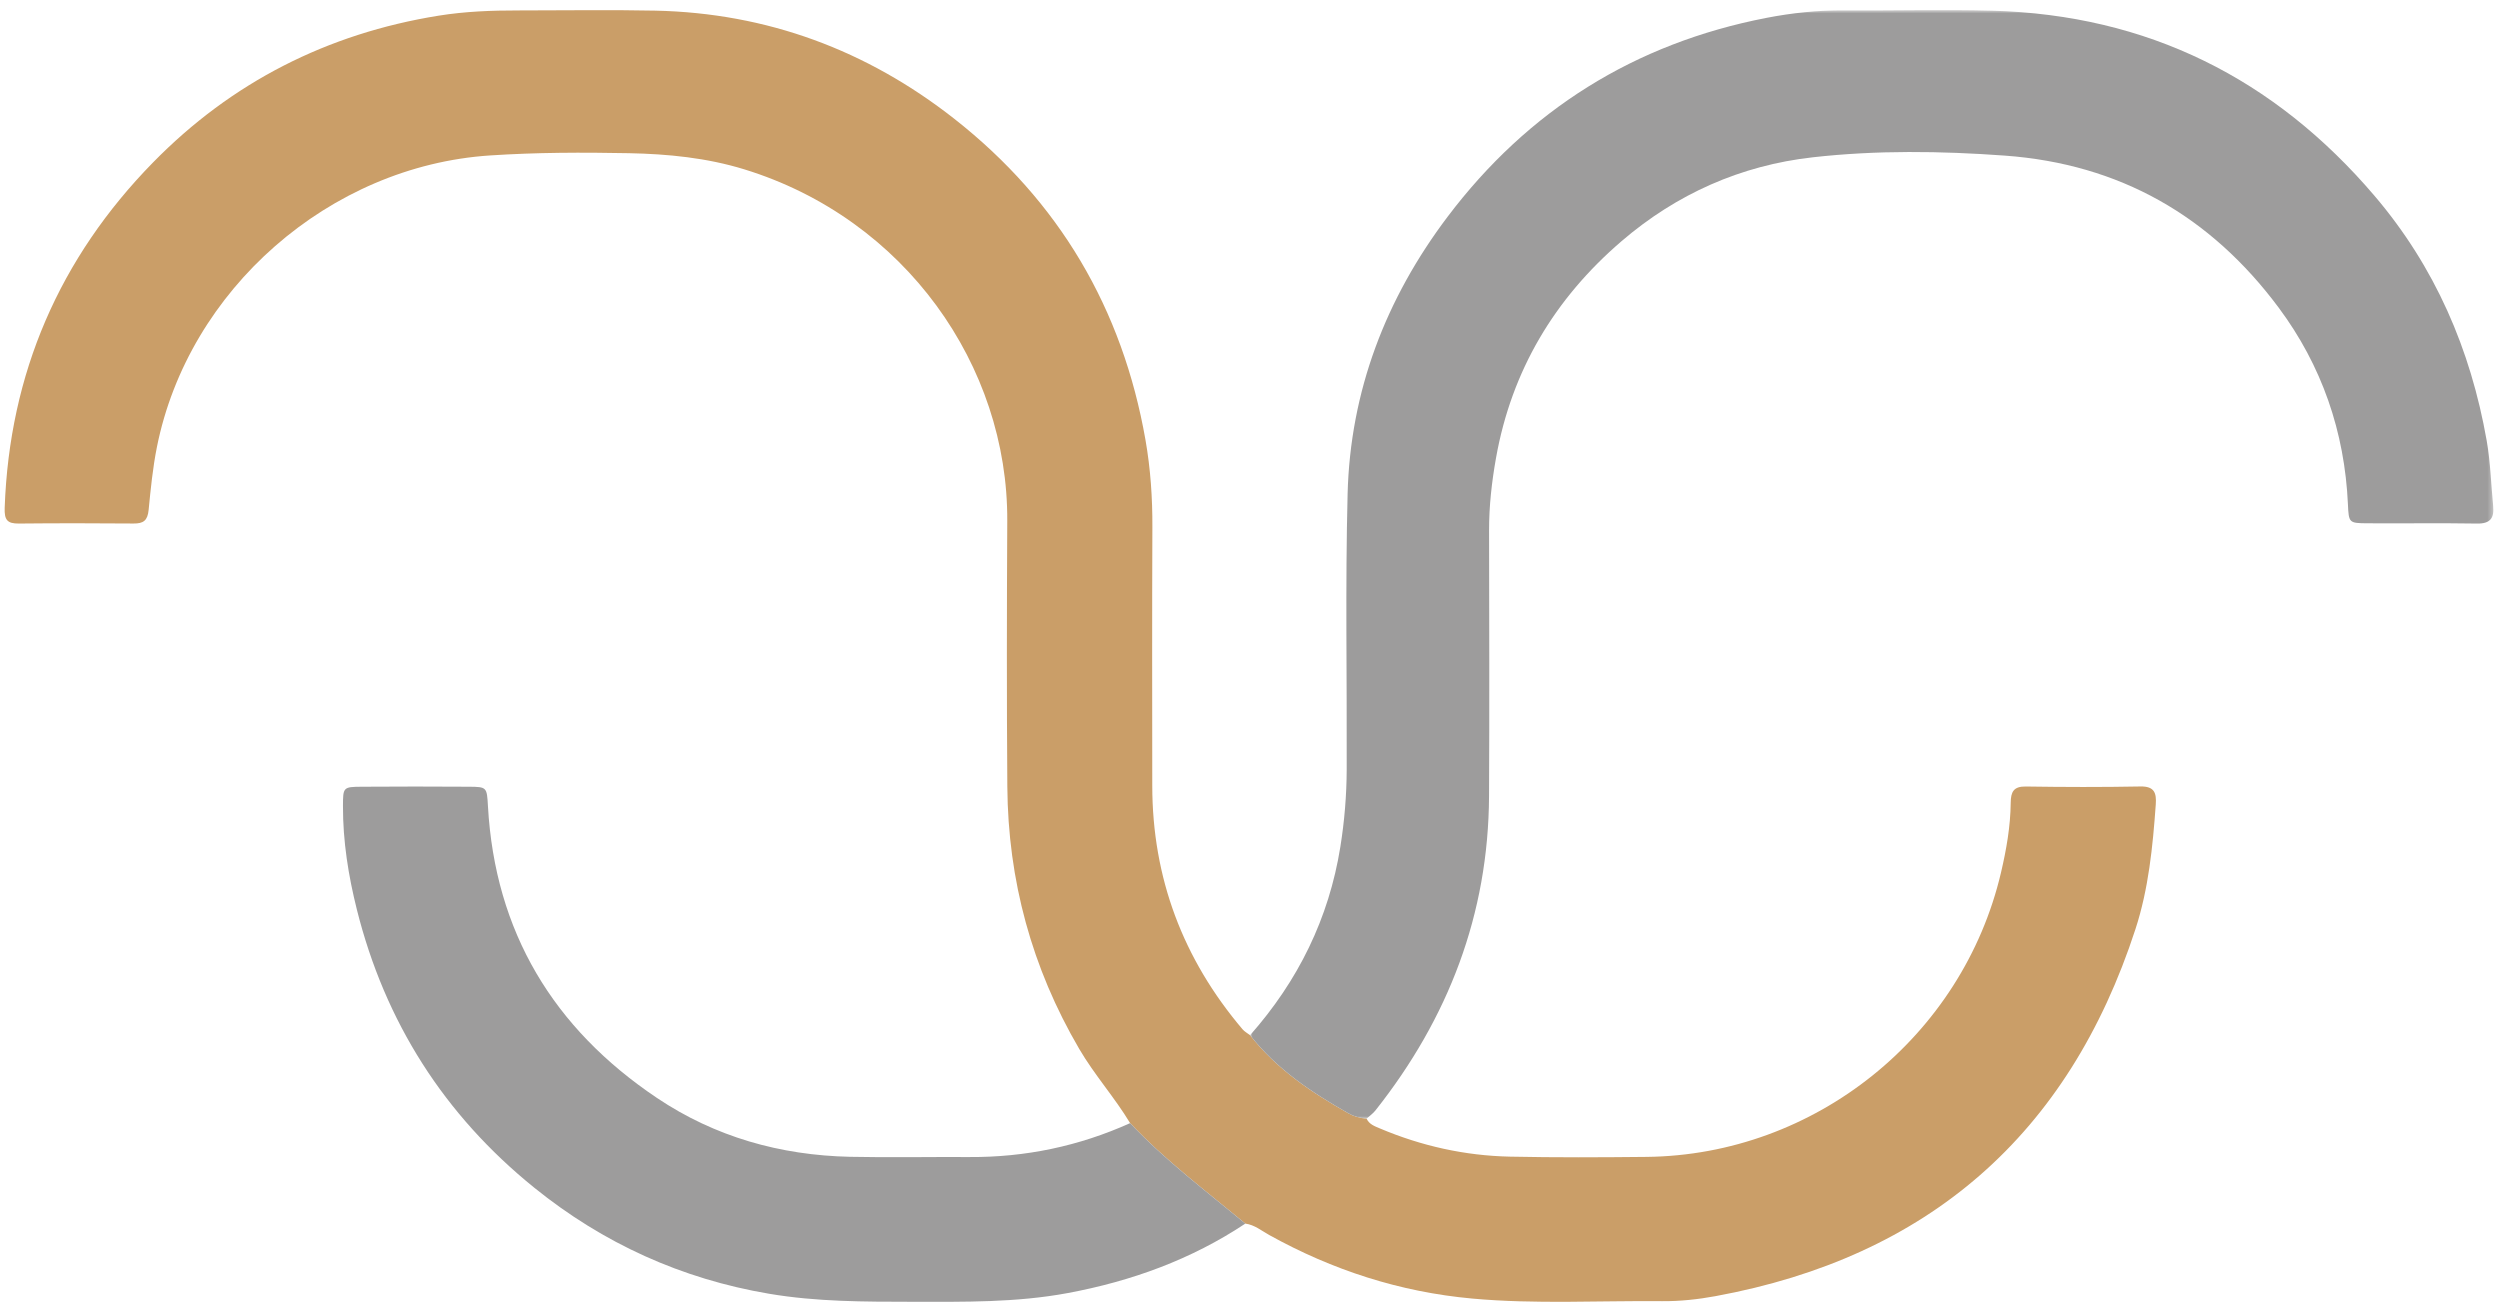
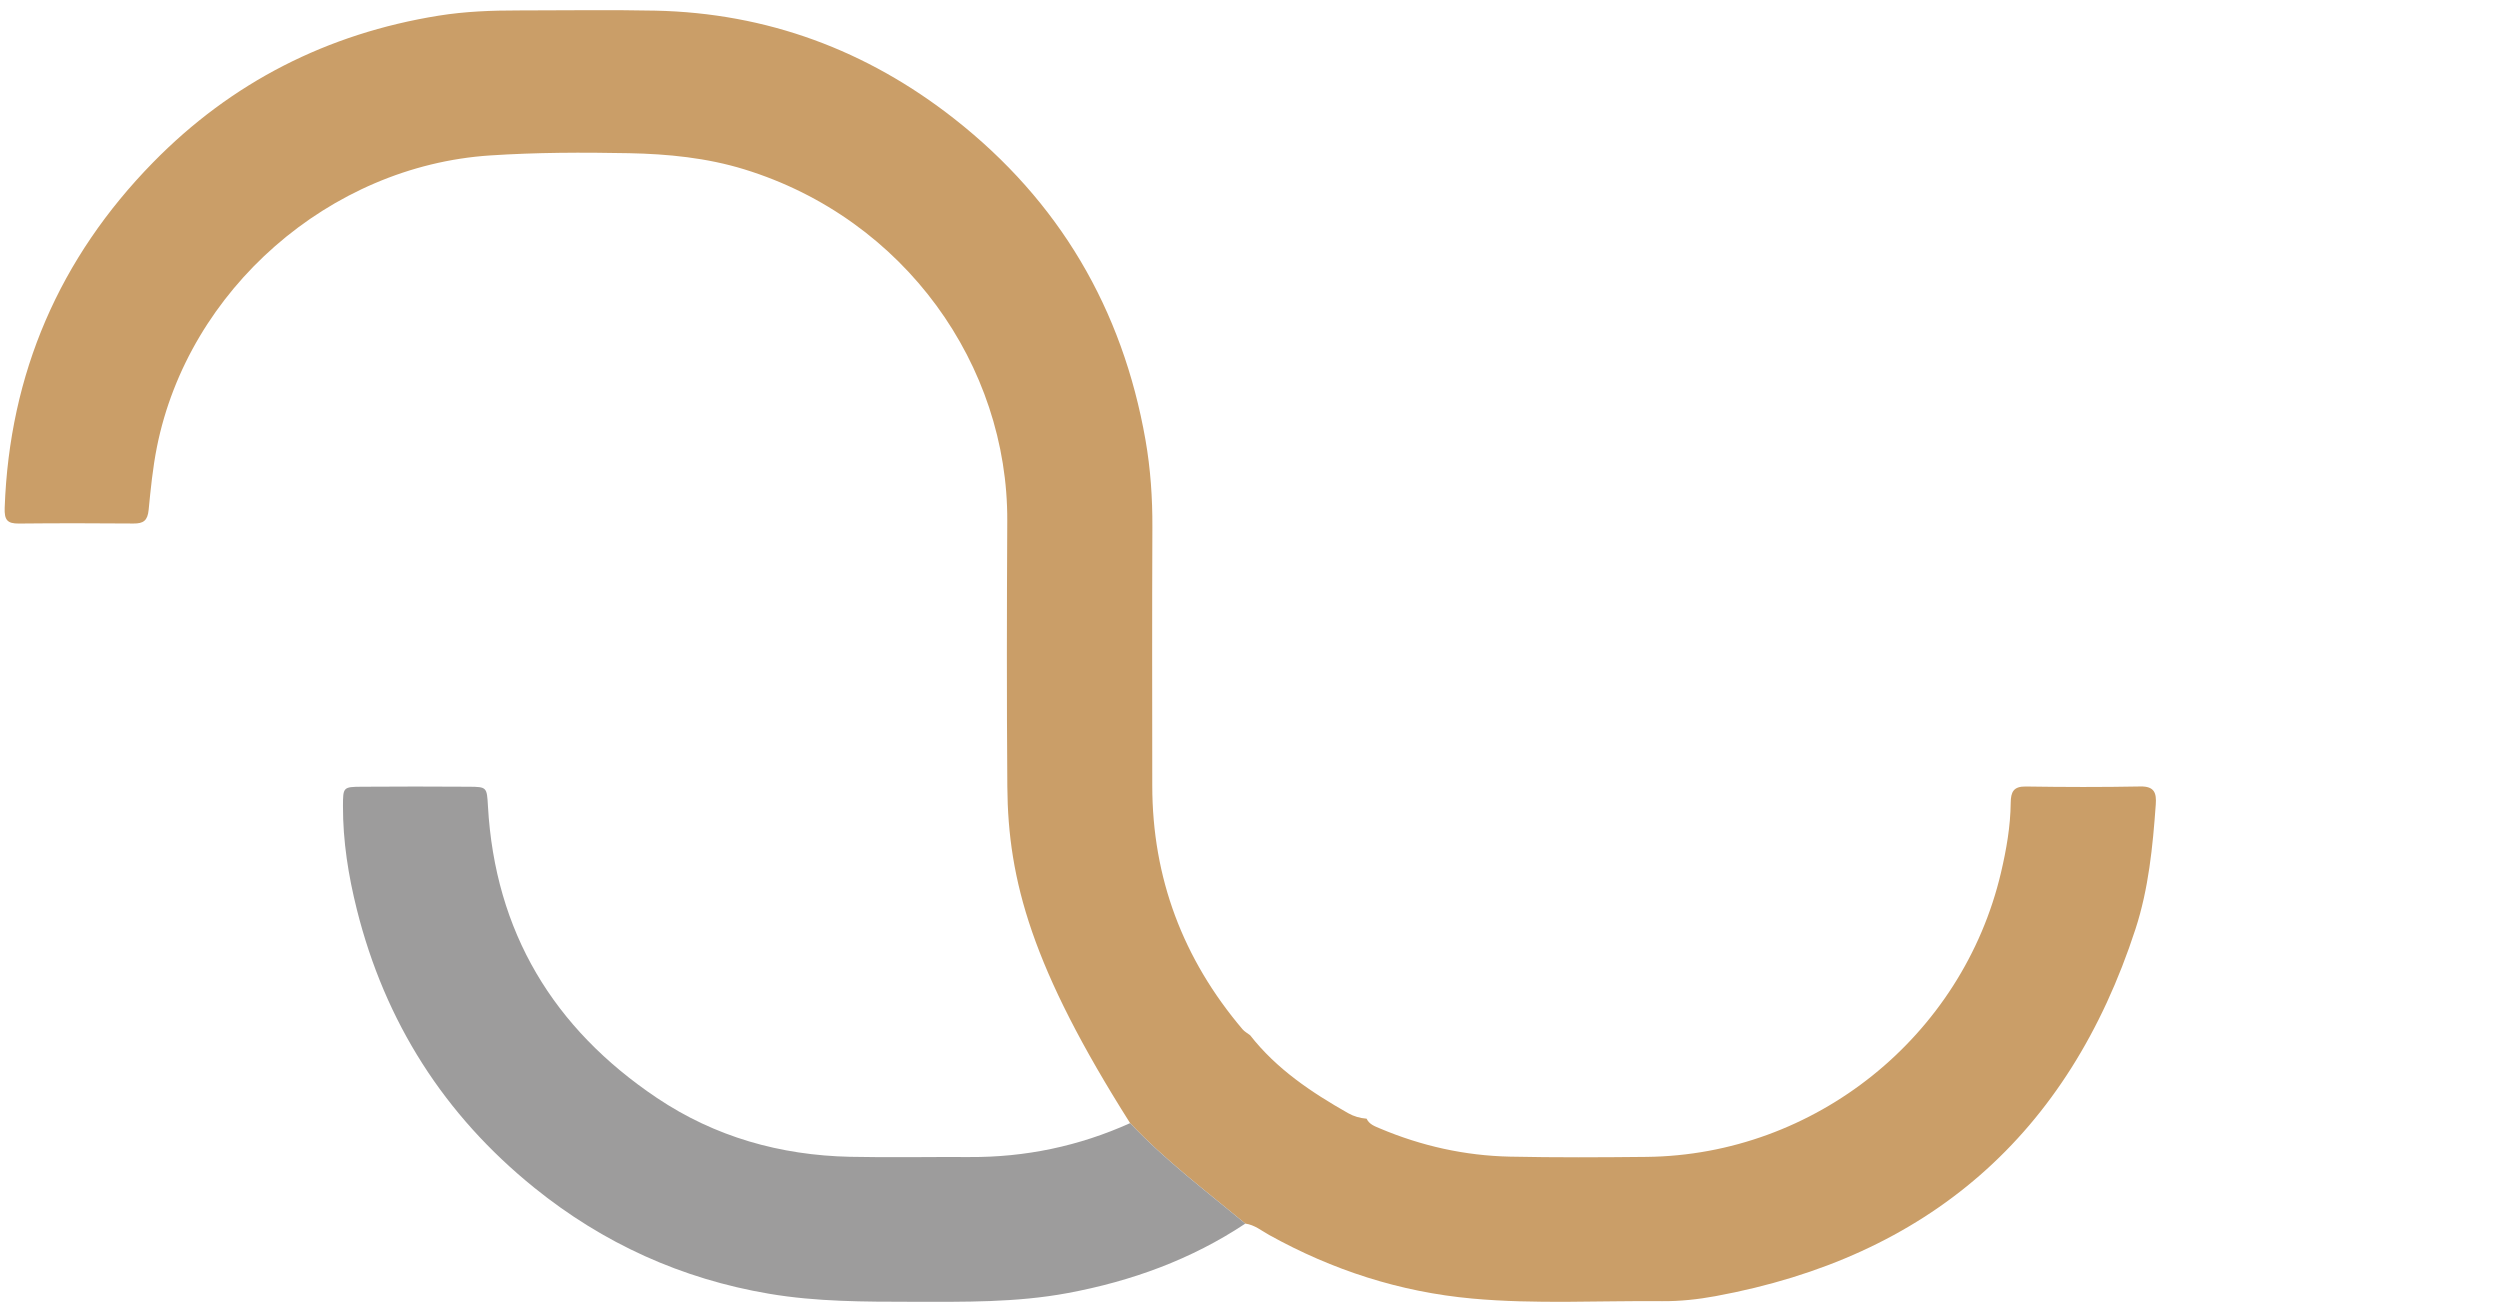
<svg xmlns="http://www.w3.org/2000/svg" xmlns:xlink="http://www.w3.org/1999/xlink" width="492px" height="257px" viewBox="0 0 492 257" version="1.1">
  <title>Group</title>
  <defs>
    <polygon id="path-1" points="0 0 218.174 0 218.174 244.674 0 244.674" />
  </defs>
  <g id="Page-1" stroke="none" stroke-width="1" fill="none" fill-rule="evenodd">
    <g id="logoLD" transform="translate(-85, -1)">
      <g id="Group-111" transform="translate(333.019, 255.299) rotate(-90) translate(-333.019, -255.299) translate(78.019, -77.701)">
        <g id="Group" transform="translate(253.099, 85.895)">
-           <path d="M35.168,221.494 C40.233,218.446 44.648,214.476 49.774,211.478 C65.738,202.14 82.955,197.464 101.387,197.328 C118.82,197.2 136.254,197.228 153.687,197.315 C184.204,197.468 213.131,177.224 222.873,145.569 C225.154,138.156 225.9,130.519 226.051,122.862 C226.231,113.76 226.209,104.654 225.611,95.539 C223.54,63.973 199.257,36.15 168.189,29.959 C164.098,29.144 159.971,28.742 155.847,28.337 C153.745,28.131 153.156,27.312 153.172,25.362 C153.234,17.845 153.244,10.326 153.166,2.809 C153.142,0.51 153.871,-0.077 156.268,0.008 C182.723,0.945 205.43,10.799 224.228,29.201 C239.99,44.631 249.586,63.492 253.111,85.372 C253.956,90.613 254.151,95.862 254.146,101.142 C254.139,110.099 254.296,119.06 254.107,128.014 C253.64,150.023 246.336,169.681 232.802,186.916 C216.619,207.523 195.419,219.997 169.612,224.519 C163.949,225.511 158.206,225.9 152.428,225.874 C135.474,225.8 118.521,225.837 101.567,225.852 C83.407,225.868 67.463,231.895 53.639,243.615 C53.169,244.014 52.859,244.603 52.475,245.103 C45.816,250.306 41.236,257.161 37.13,264.396 C36.486,265.53 36.15,266.743 36.044,268.031 C34.931,268.559 34.568,269.6 34.124,270.65 C30.663,278.837 28.761,287.386 28.574,296.249 C28.384,305.2 28.429,314.158 28.524,323.111 C28.877,356.252 52.203,385.314 84.49,392.885 C89.001,393.943 93.571,394.747 98.22,394.795 C100.323,394.816 101.453,395.327 101.415,397.769 C101.299,405.283 101.28,412.801 101.423,420.313 C101.476,423.092 100.124,423.502 97.875,423.341 C89.578,422.749 81.294,421.931 73.354,419.346 C32.871,406.165 8.814,378.54 1.117,336.693 C0.483,333.25 0.097,329.7 0.13,326.205 C0.246,313.746 -0.491,301.281 0.642,288.825 C1.936,274.587 6.235,261.343 13.138,248.889 C13.985,247.36 15.154,245.989 15.396,244.17 C21.791,236.441 27.835,228.405 35.168,221.494" id="Fill-1" fill="#CA9E68" fill-rule="nonzero" />
+           <path d="M35.168,221.494 C65.738,202.14 82.955,197.464 101.387,197.328 C118.82,197.2 136.254,197.228 153.687,197.315 C184.204,197.468 213.131,177.224 222.873,145.569 C225.154,138.156 225.9,130.519 226.051,122.862 C226.231,113.76 226.209,104.654 225.611,95.539 C223.54,63.973 199.257,36.15 168.189,29.959 C164.098,29.144 159.971,28.742 155.847,28.337 C153.745,28.131 153.156,27.312 153.172,25.362 C153.234,17.845 153.244,10.326 153.166,2.809 C153.142,0.51 153.871,-0.077 156.268,0.008 C182.723,0.945 205.43,10.799 224.228,29.201 C239.99,44.631 249.586,63.492 253.111,85.372 C253.956,90.613 254.151,95.862 254.146,101.142 C254.139,110.099 254.296,119.06 254.107,128.014 C253.64,150.023 246.336,169.681 232.802,186.916 C216.619,207.523 195.419,219.997 169.612,224.519 C163.949,225.511 158.206,225.9 152.428,225.874 C135.474,225.8 118.521,225.837 101.567,225.852 C83.407,225.868 67.463,231.895 53.639,243.615 C53.169,244.014 52.859,244.603 52.475,245.103 C45.816,250.306 41.236,257.161 37.13,264.396 C36.486,265.53 36.15,266.743 36.044,268.031 C34.931,268.559 34.568,269.6 34.124,270.65 C30.663,278.837 28.761,287.386 28.574,296.249 C28.384,305.2 28.429,314.158 28.524,323.111 C28.877,356.252 52.203,385.314 84.49,392.885 C89.001,393.943 93.571,394.747 98.22,394.795 C100.323,394.816 101.453,395.327 101.415,397.769 C101.299,405.283 101.28,412.801 101.423,420.313 C101.476,423.092 100.124,423.502 97.875,423.341 C89.578,422.749 81.294,421.931 73.354,419.346 C32.871,406.165 8.814,378.54 1.117,336.693 C0.483,333.25 0.097,329.7 0.13,326.205 C0.246,313.746 -0.491,301.281 0.642,288.825 C1.936,274.587 6.235,261.343 13.138,248.889 C13.985,247.36 15.154,245.989 15.396,244.17 C21.791,236.441 27.835,228.405 35.168,221.494" id="Fill-1" fill="#CA9E68" fill-rule="nonzero" />
          <g id="Fill-3-Clipped" transform="translate(36.044, 245.103)">
            <mask id="mask-2" fill="white">
              <use xlink:href="#path-1" />
            </mask>
            <g id="path-1" />
-             <path d="M0,22.928 C0.105,21.64 0.441,20.427 1.085,19.293 C5.191,12.058 9.771,5.203 16.43,0 C27.104,9.434 39.4,15.51 53.5,17.765 C58.545,18.573 63.644,18.996 68.754,19.014 C86.817,19.079 104.889,18.733 122.942,19.192 C143.187,19.707 161.395,26.711 177.487,38.859 C198.504,54.724 211.611,75.711 216.637,101.61 C217.609,106.616 218.148,111.705 218.112,116.845 C218.044,126.596 218.325,136.355 218.053,146.099 C217.203,176.594 204.766,201.562 181.621,221.285 C167.65,233.191 151.399,240.207 133.435,243.364 C129.206,244.107 124.867,244.213 120.581,244.635 C118.235,244.867 117.076,244.105 117.12,241.482 C117.241,234.29 117.126,227.094 117.173,219.9 C117.197,216.254 117.262,216.22 120.889,216.057 C135.177,215.413 148.199,210.923 159.621,202.419 C177.63,189.011 187.887,171.151 189.533,148.528 C190.451,135.908 190.61,123.283 189.199,110.729 C187.607,96.568 181.99,83.938 172.696,73.107 C161.384,59.925 147.227,51.461 130.033,48.399 C125.324,47.56 120.563,47.024 115.751,47.033 C98.327,47.065 80.903,47.117 63.479,47.027 C40.231,46.907 19.746,39.016 1.621,24.671 C1.006,24.184 0.537,23.513 0,22.928" id="Fill-3" fill="#9D9C9C" fill-rule="nonzero" mask="url(#mask-2)" />
          </g>
          <path d="M35.168,221.494 C27.835,228.405 21.791,236.441 15.396,244.17 C8.314,233.502 4.056,221.734 1.722,209.2 C-0.163,199.08 -0.003,188.859 0.008,178.636 C0.019,169.212 0.003,159.817 1.588,150.457 C4.512,133.198 11.508,117.796 22.447,104.246 C36.759,86.516 55.072,74.861 77.203,69.316 C83.878,67.644 90.652,66.565 97.561,66.582 C101.275,66.592 101.345,66.616 101.371,70.256 C101.422,77.291 101.42,84.326 101.372,91.361 C101.348,94.902 101.282,94.905 97.56,95.114 C72.802,96.502 53.803,108.005 40.128,128.37 C32.468,139.779 28.839,152.64 28.542,166.37 C28.373,174.201 28.539,182.038 28.495,189.872 C28.432,200.901 30.639,211.44 35.168,221.494" id="Fill-6" fill="#9D9C9C" fill-rule="nonzero" />
        </g>
      </g>
    </g>
  </g>
</svg>